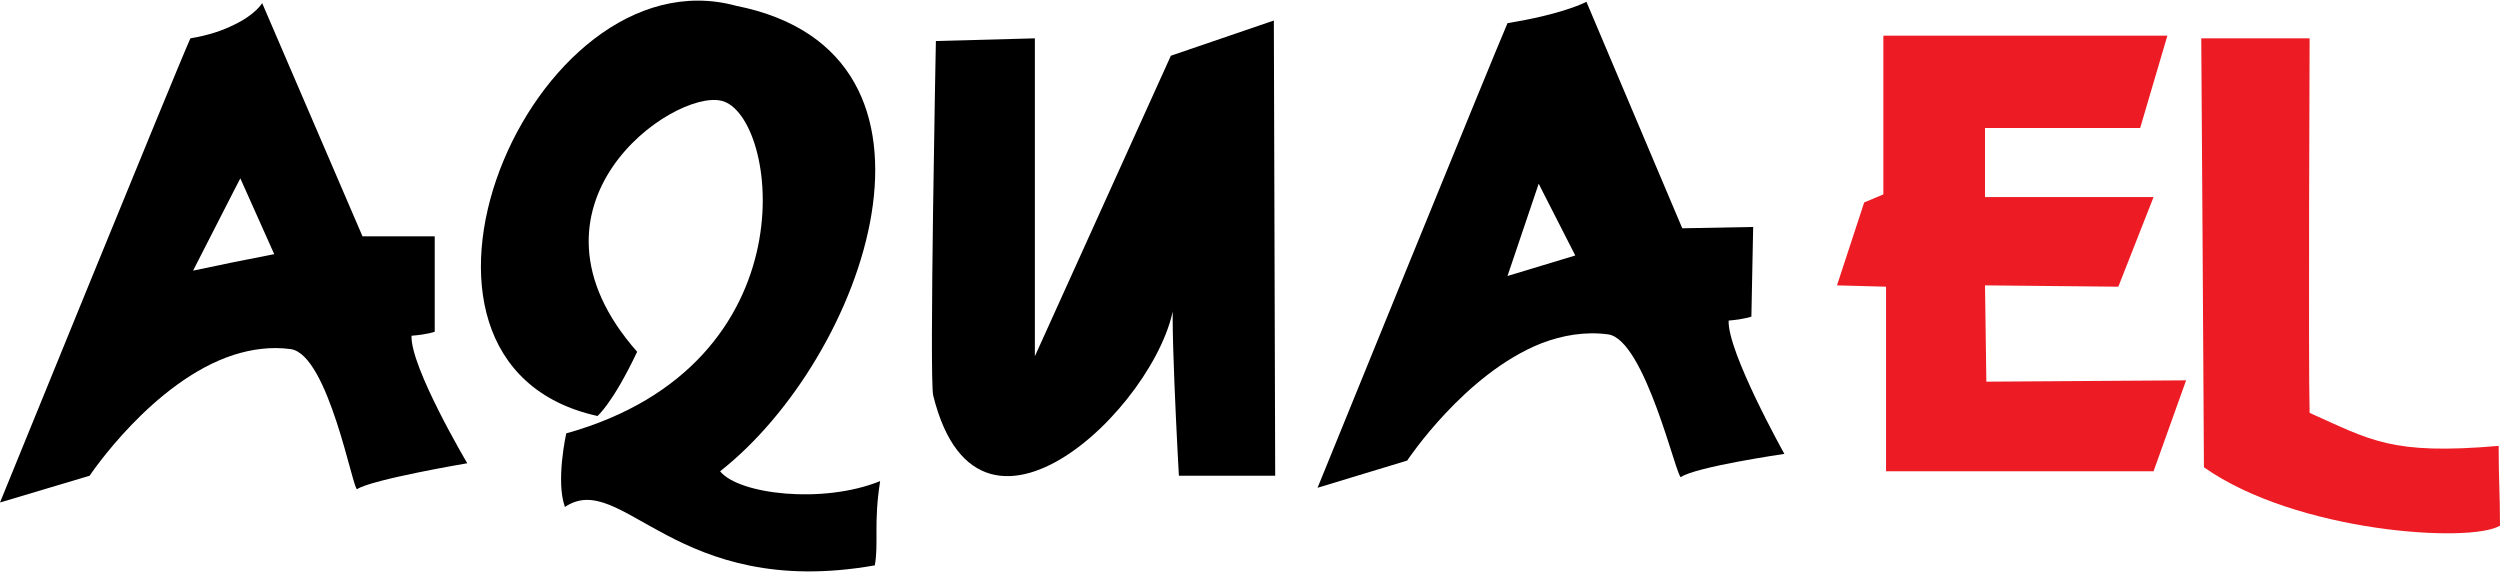
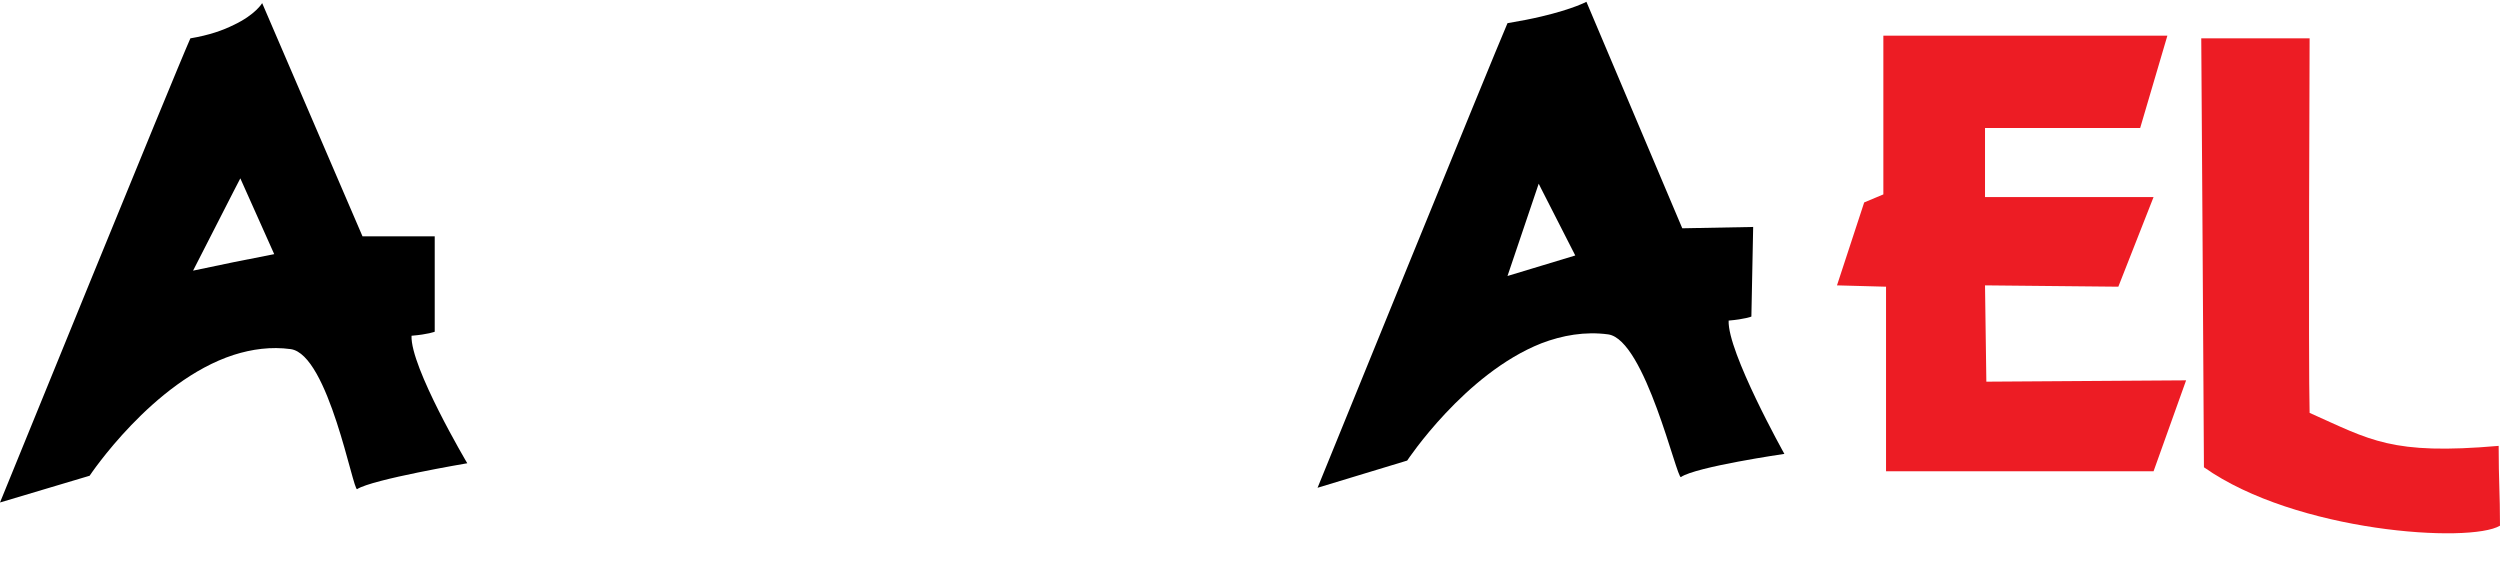
<svg xmlns="http://www.w3.org/2000/svg" enable-background="new 0 0 403.704 92.169" height="54" viewBox="0 0 403.704 92.169" width="236">
  <path d="m66.456 54.114c2.664-.216 3.744-.648 3.744-.648v-15.408h-11.664l-16.2-37.656s-1.08 1.872-4.608 3.528c-1.728.864-3.96 1.656-6.984 2.16-2.448 5.472-30.744 74.952-30.744 74.952l14.472-4.32s10.152-15.264 23.256-19.512c2.952-.936 6.048-1.368 9.216-.936 6.12.864 10.08 23.04 10.728 22.608 2.448-1.584 17.784-4.176 17.784-4.176s-9.216-15.552-9-20.592zm-28.728-11.88-6.552 1.368 6.552-12.816 1.08-2.088 5.472 12.24z" />
  <path d="m279.144 51.666c2.592-.216 3.672-.647 3.672-.647l.288-14.472-11.448.216-15.48-36.577s-2.089 1.152-7.272 2.376c-1.512.36-3.312.72-5.472 1.08-2.376 5.472-30.672 75.023-30.672 75.023l14.472-4.392s9.288-14.04 21.672-18.936c3.385-1.296 7.057-1.944 10.8-1.44 5.977.864 11.088 23.472 11.736 23.04 2.376-1.656 16.704-3.744 16.704-3.744s-9.216-16.487-9-21.527zm-30.24-8.856-5.472 1.656 5.04-14.904.432.864 5.472 10.728z" />
-   <path d="m118.872.833c-33.12-9-61.2 57.672-22.392 66.24 0 0 2.448-2.016 6.408-10.368-20.88-23.688 5.76-42.408 13.608-40.536 9.216 2.16 14.904 42.552-25.056 53.712 0 0-1.728 7.704-.216 11.88 9.216-6.192 17.784 15.12 50.04 9.432.648-3.528-.216-6.84.864-13.608-9.216 3.744-22.824 2.16-25.848-1.584 23.4-18.359 40.968-67.535 2.592-75.168z" />
-   <path d="m151.128 6.522 15.984-.432v51.336l21.96-48.528 16.631-5.688.217 73.512h-15.552s-1.728-30.744-.648-29.232c-.432 15.408-31.392 47.16-39.024 16.272-.648-2.592.432-57.24.432-57.24z" />
  <g fill="#ed1c24">
    <path d="m304.128 5.658h45.864l-4.392 14.904h-25.056v11.16h27.216l-5.688 14.472-21.528-.216.216 15.552 32.256-.216-5.256 14.687h-43.2v-29.807l-7.92-.216 4.393-13.392 3.095-1.296z" />
    <path d="m355.463 6.09h17.497s-.217 52.632 0 60.48c9.864 4.392 13.176 6.84 30.527 5.328 0 5.688.216 7.632.216 12.888-4.824 2.88-32.903 1.08-47.808-9.432.001-4.176-.432-69.264-.432-69.264z" />
  </g>
</svg>